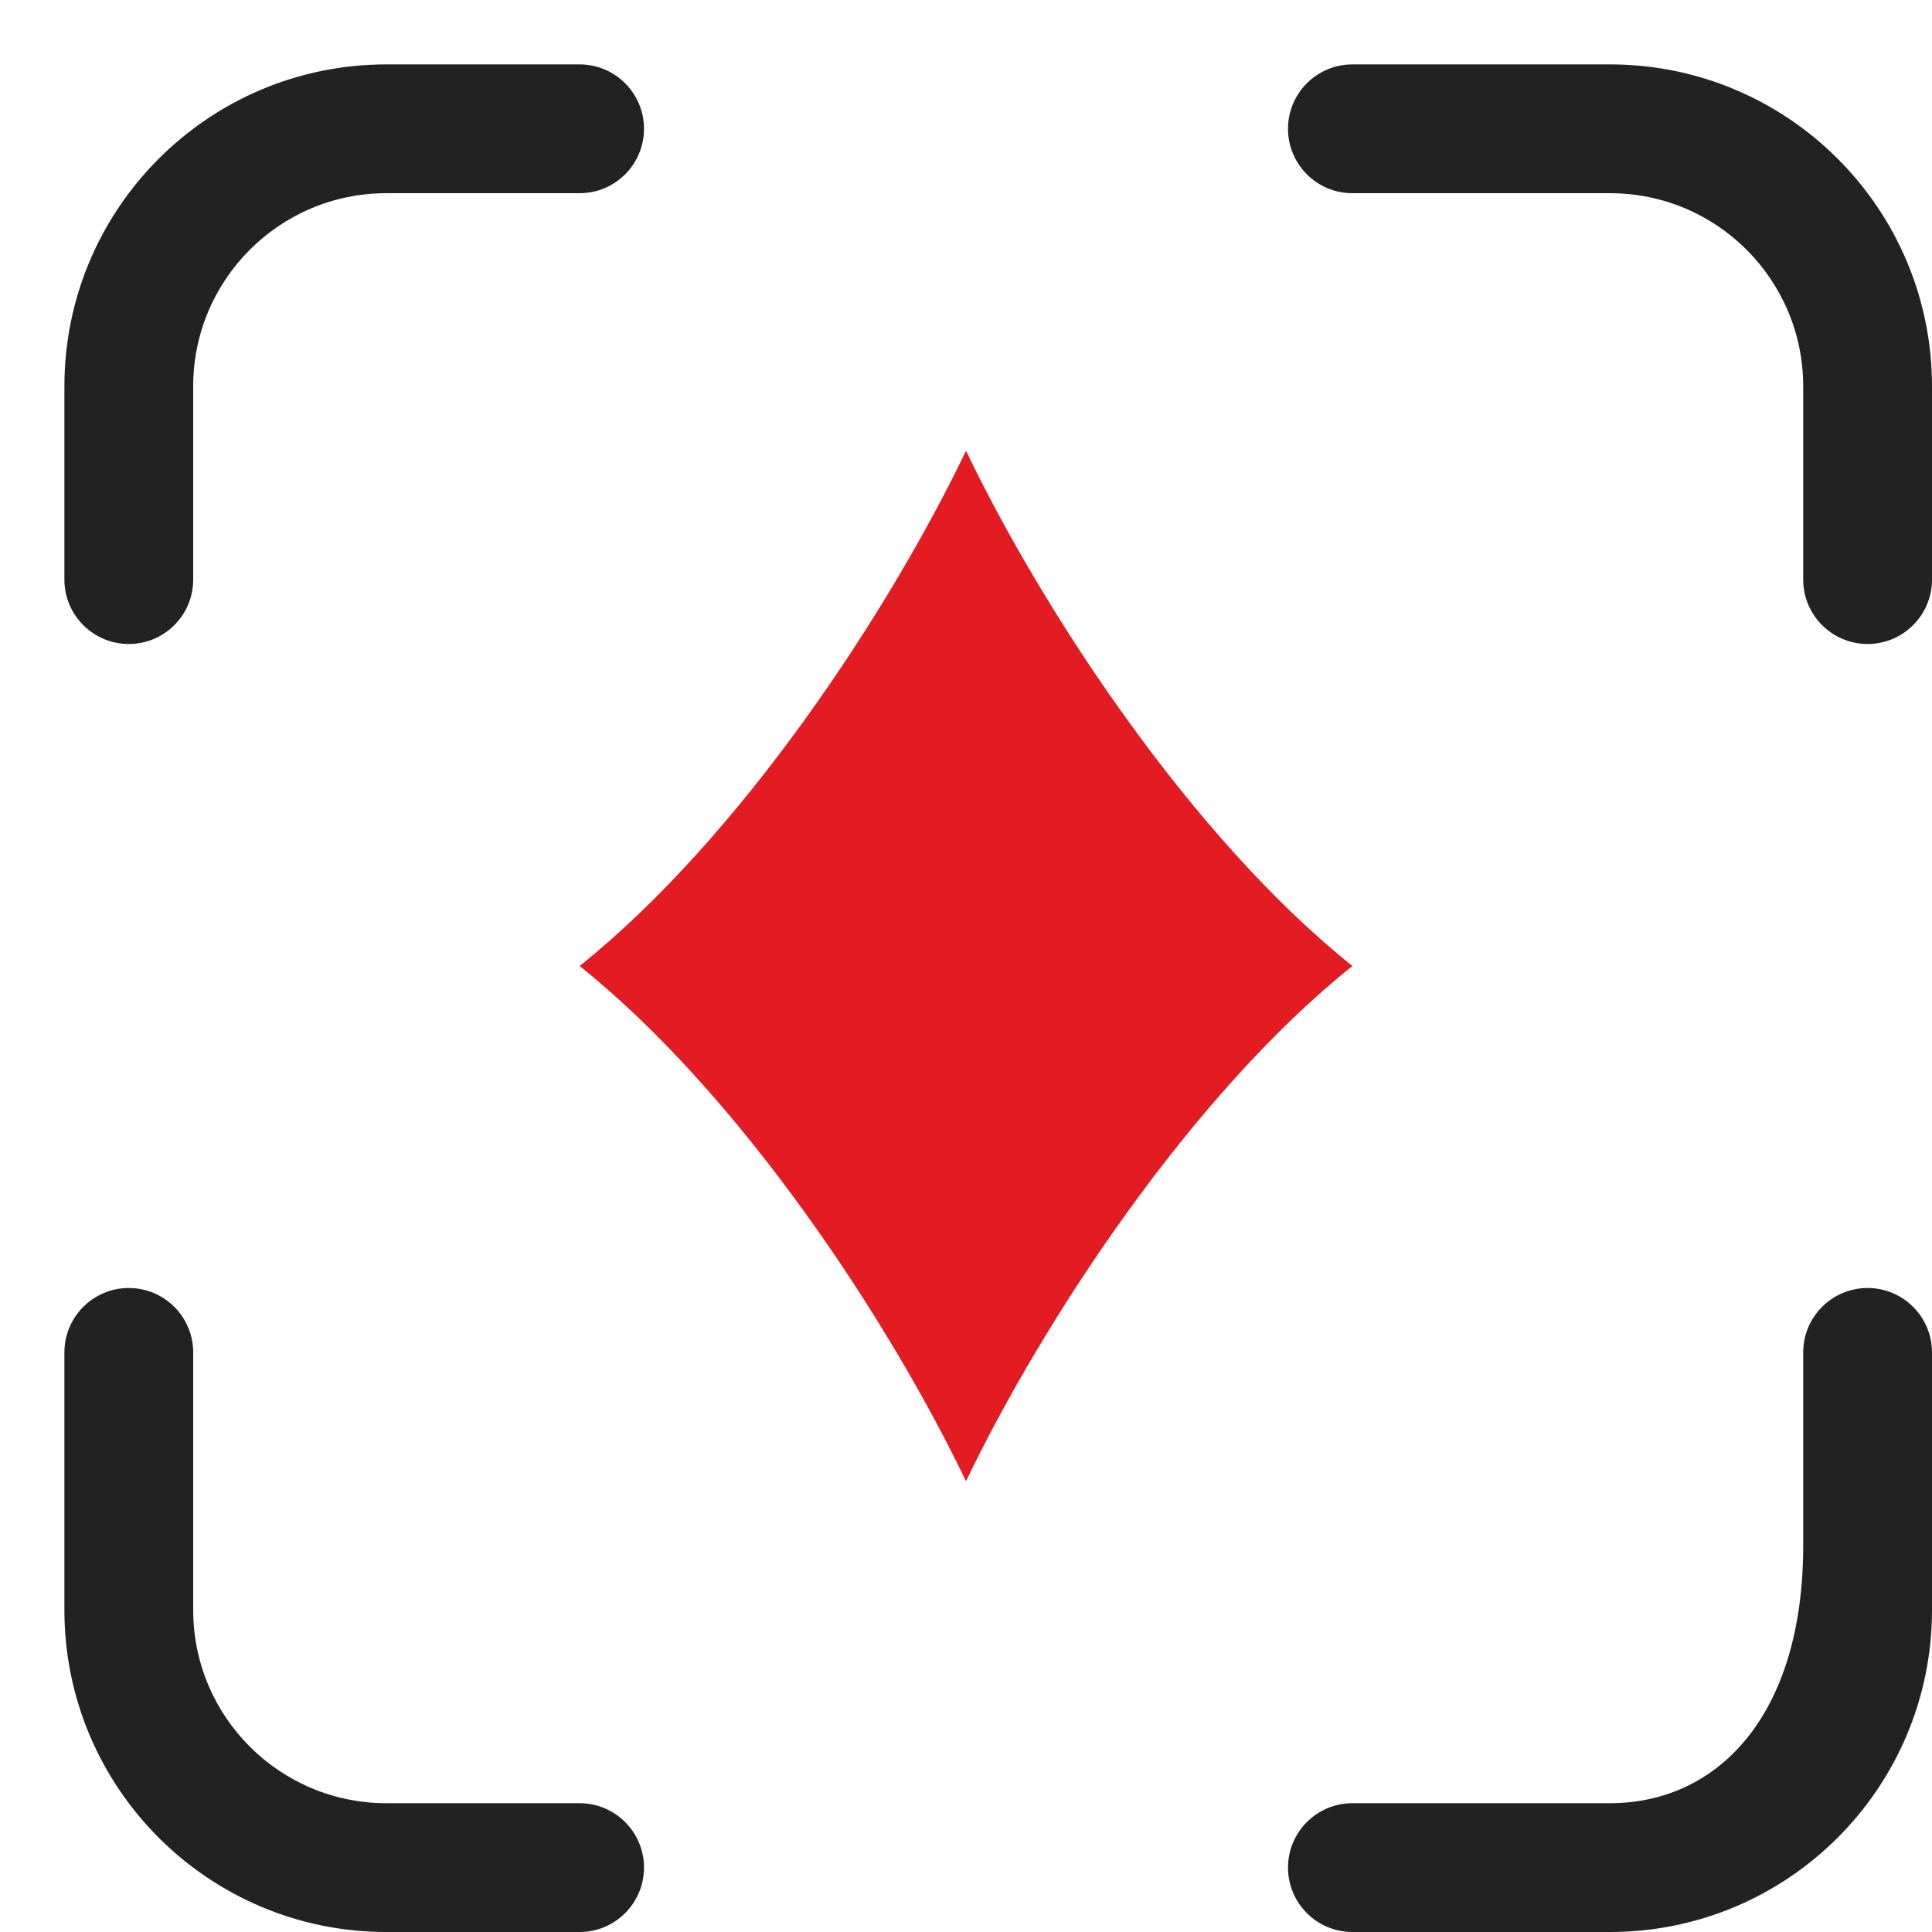
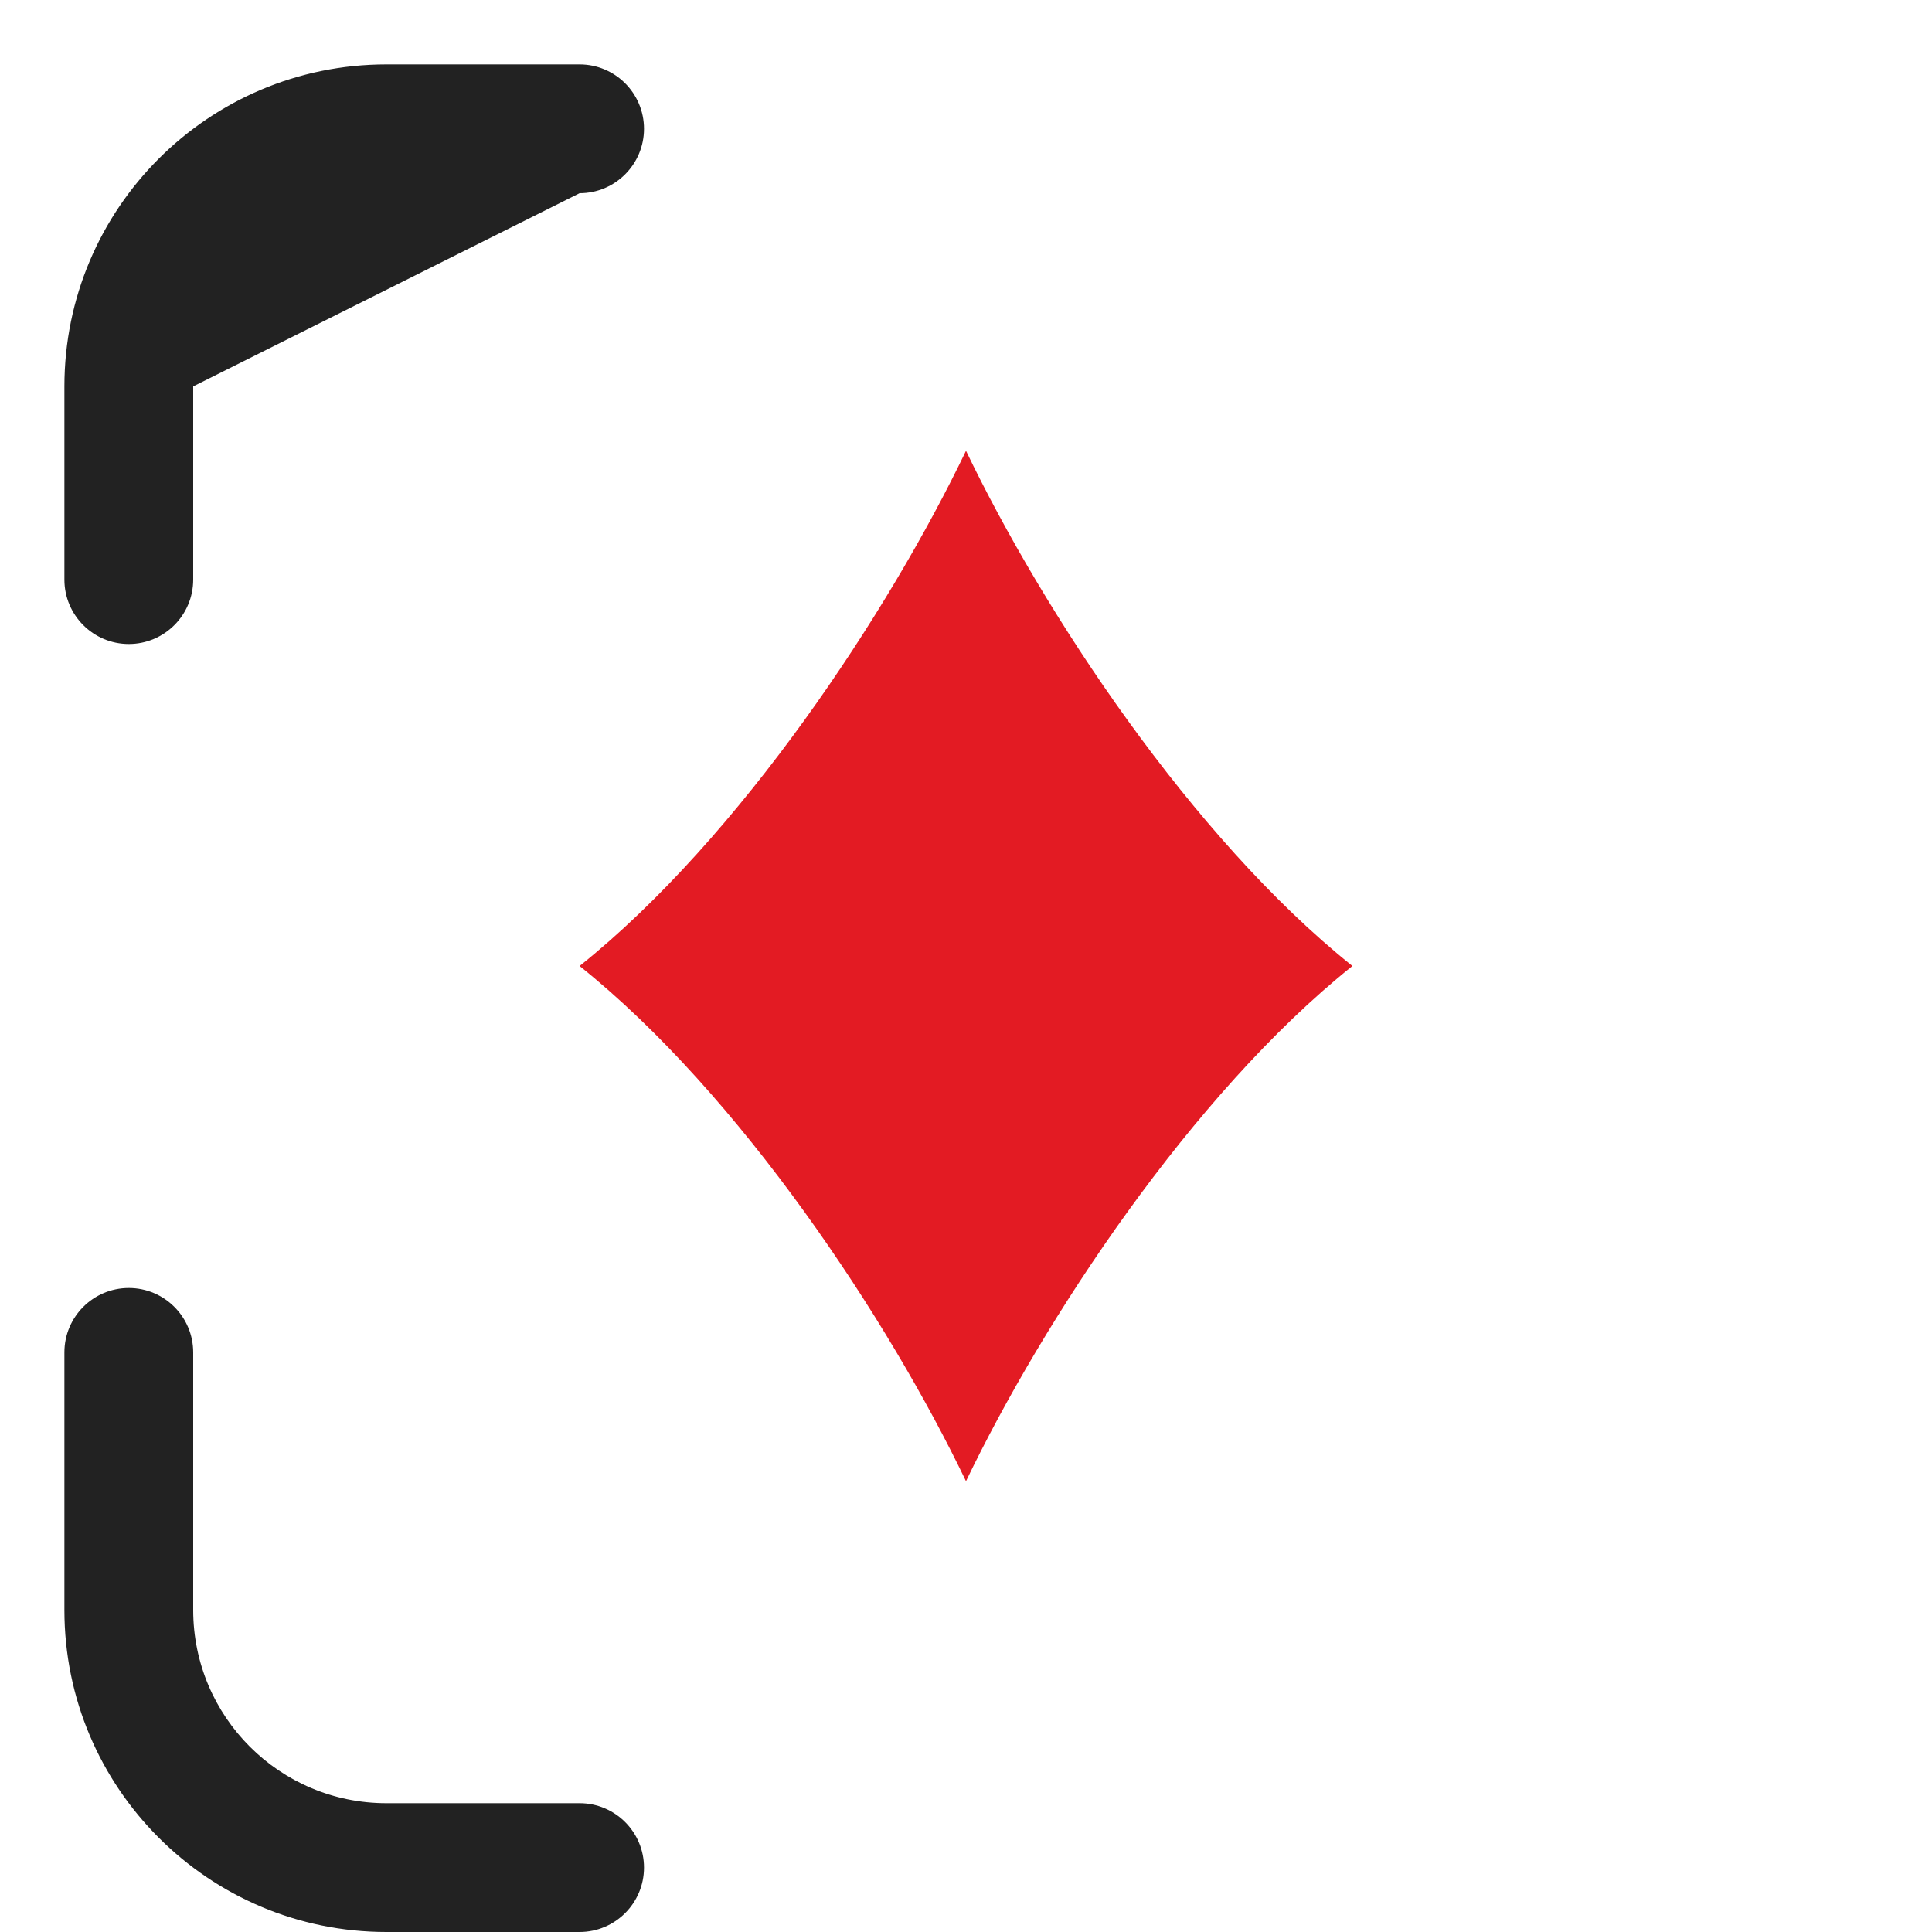
<svg xmlns="http://www.w3.org/2000/svg" viewBox="0 0 300 300">
-   <path d="M30,60 C30,43.43 43.43,30 60,30 L90,30 C95.52,30 100,25.52 100,20 C100,14.48 95.52,10 90,10 L60,10 C32.39,10 10,32.39 10,60 L10,90 C10,95.52 14.48,100 20,100 C25.52,100 30,95.52 30,90 L30,60 Z" fill="#222222" />
-   <path d="M270,30 C286.57,30 300,43.43 300,60 L300,90 C300,95.52 295.52,100 290,100 C284.48,100 280,95.52 280,90 L280,60 C280,43.43 266.57,30 250,30 L210,30 C204.48,30 200,25.52 200,20 C200,14.48 204.48,10 210,10 L250,10 C277.61,10 300,32.39 300,60 Z" fill="#222222" />
+   <path d="M30,60 L90,30 C95.52,30 100,25.52 100,20 C100,14.48 95.52,10 90,10 L60,10 C32.39,10 10,32.39 10,60 L10,90 C10,95.52 14.48,100 20,100 C25.52,100 30,95.52 30,90 L30,60 Z" fill="#222222" />
  <path d="M30,240 L30,210 C30,204.48 25.52,200 20,200 C14.48,200 10,204.48 10,210 L10,250 C10,277.61 32.39,300 60,300 L90,300 C95.52,300 100,295.52 100,290 C100,284.48 95.52,280 90,280 L60,280 C43.43,280 30,266.57 30,250 L30,240 Z" fill="#222222" />
-   <path d="M280,240 C280,266.57 266.57,280 250,280 L210,280 C204.48,280 200,284.48 200,290 C200,295.52 204.48,300 210,300 L250,300 C277.61,300 300,277.61 300,250 L300,210 C300,204.48 295.52,200 290,200 C284.48,200 280,204.48 280,210 L280,240 Z" fill="#222222" />
  <path d="M150,70             C162,95 185,130 210,150             C185,170 162,205 150,230             C138,205 115,170 90,150             C115,130 138,95 150,70 Z" fill="#E31B23" />
</svg>